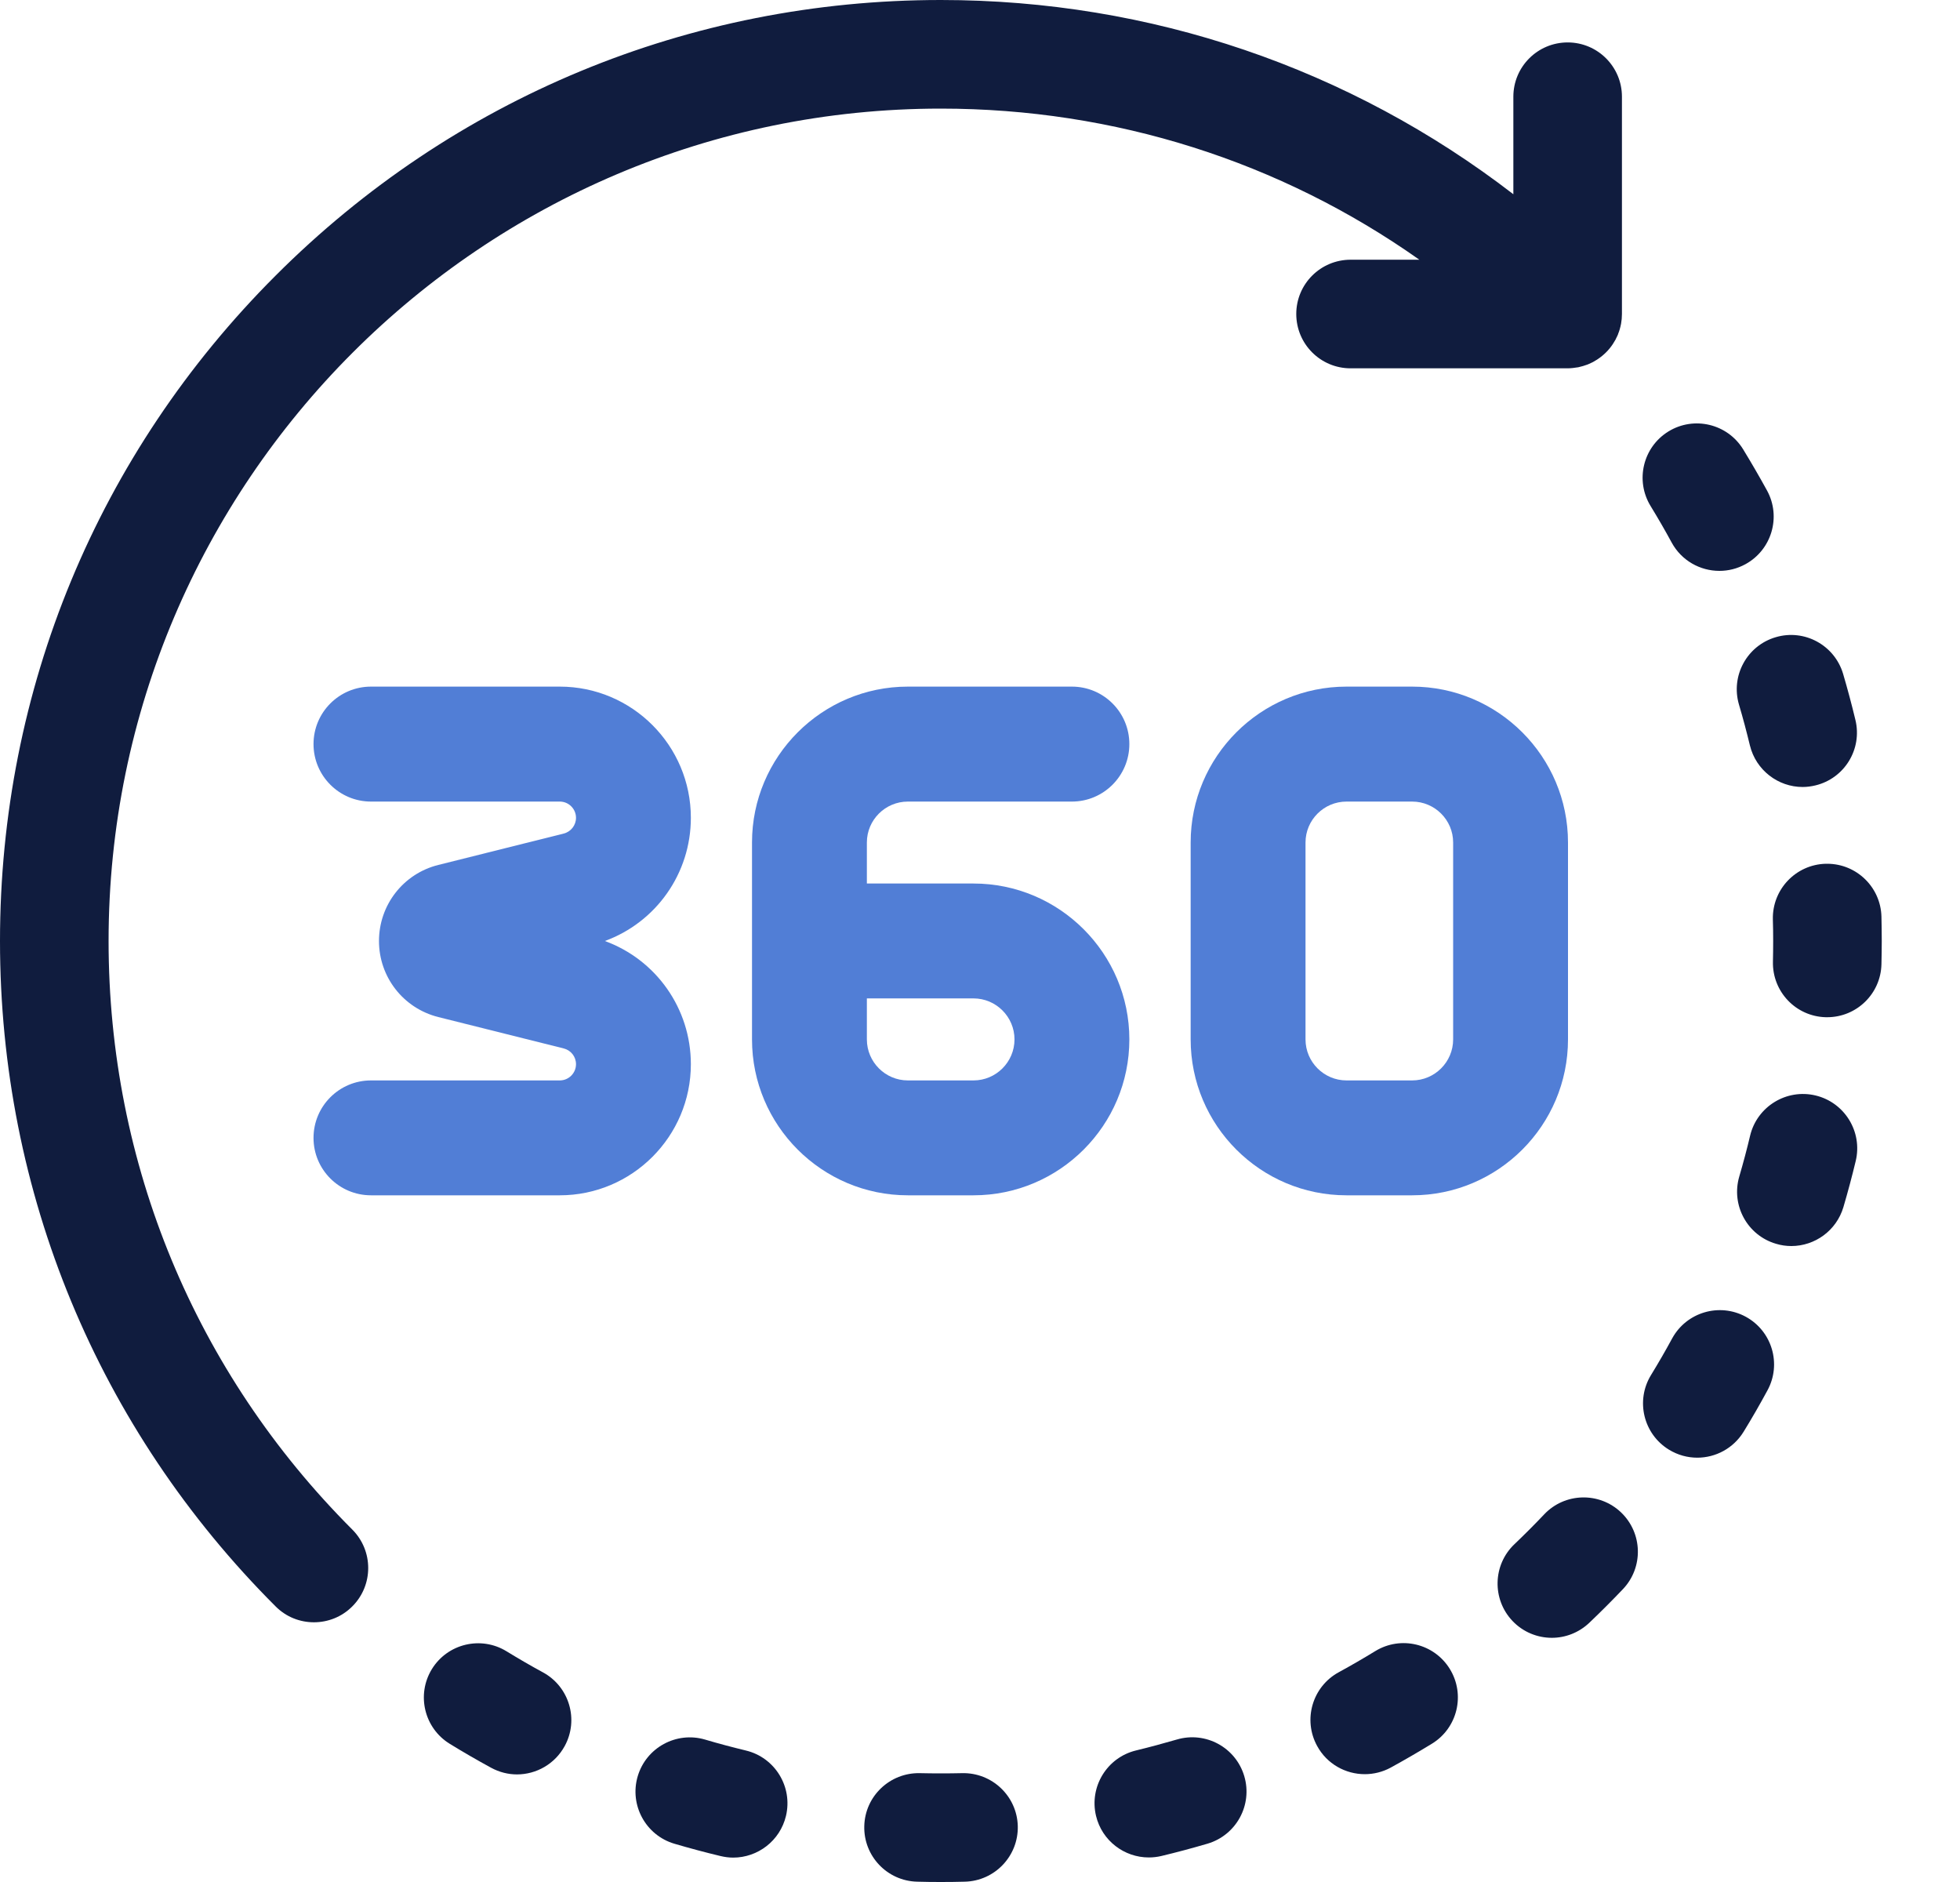
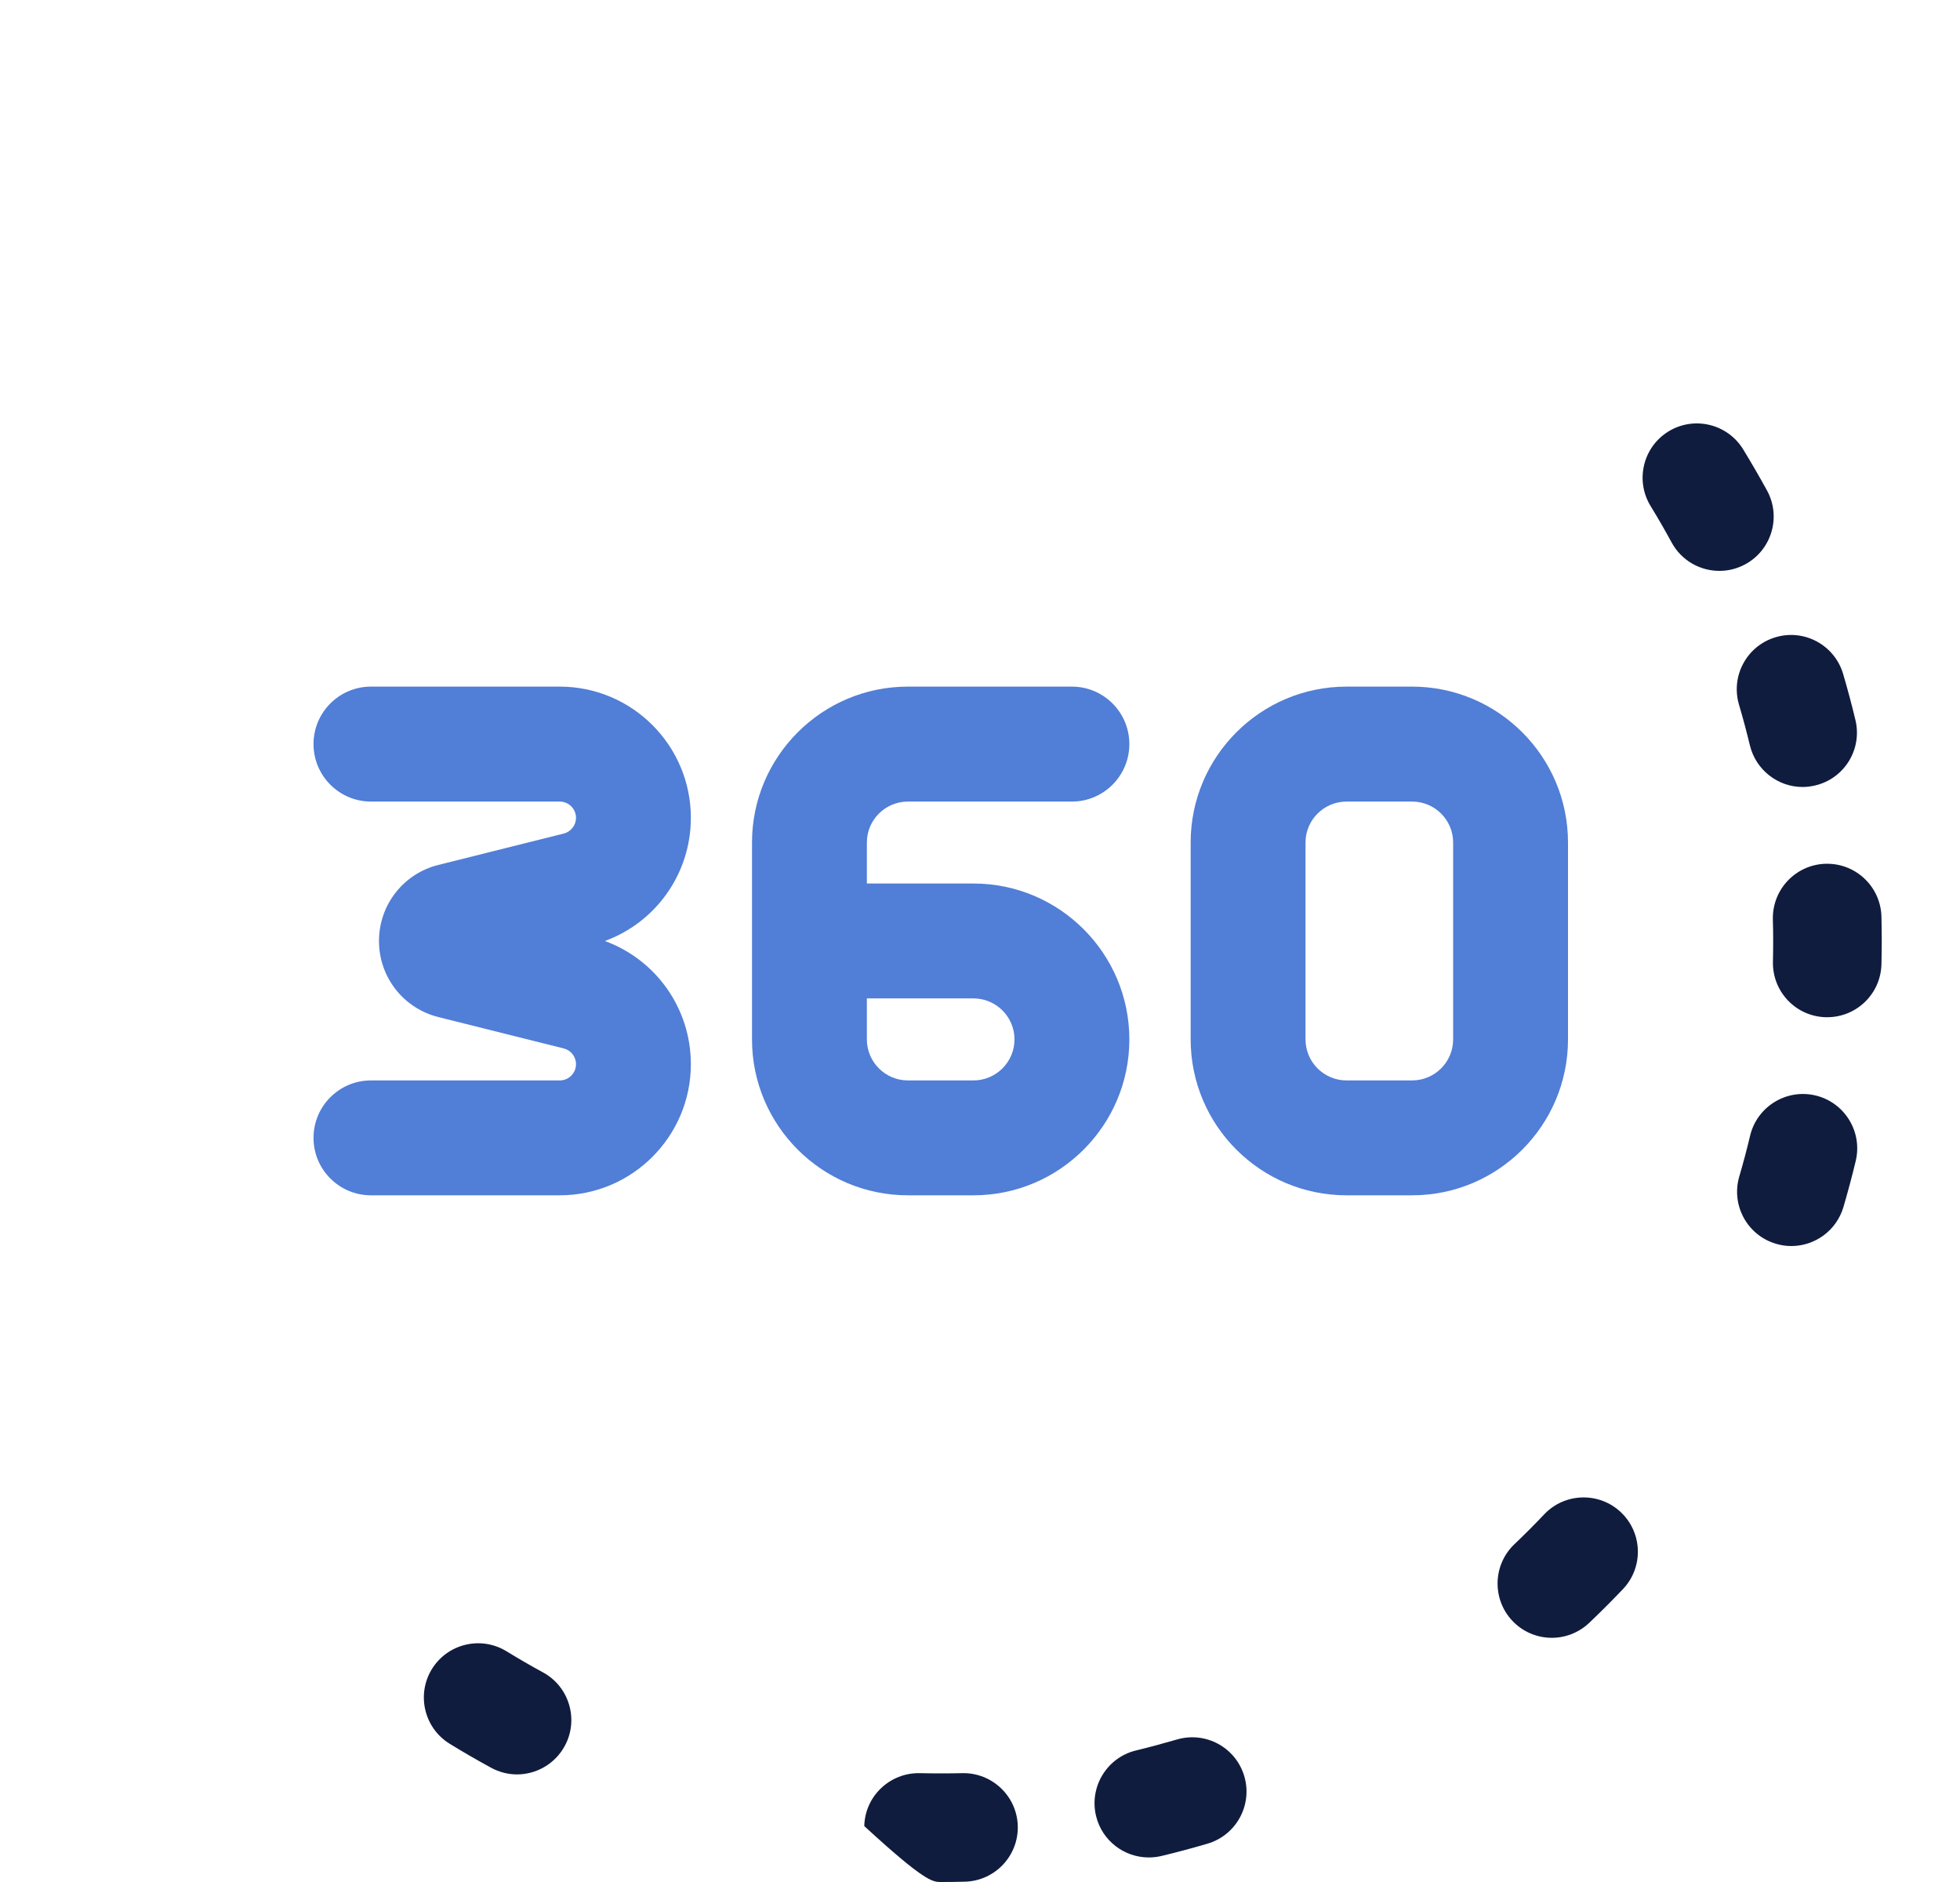
<svg xmlns="http://www.w3.org/2000/svg" width="25" height="24" viewBox="0 0 25 24" fill="none">
  <path d="M6.926 21.327C6.769 21.242 6.613 21.151 6.461 21.058C6.135 20.858 5.708 20.96 5.508 21.286C5.309 21.612 5.411 22.038 5.737 22.238C5.909 22.344 6.086 22.446 6.264 22.543C6.369 22.6 6.482 22.628 6.594 22.628C6.839 22.628 7.077 22.497 7.203 22.266C7.386 21.931 7.262 21.51 6.926 21.327Z" fill="#101C3E" />
-   <path d="M9.513 22.323C9.34 22.281 9.165 22.235 8.994 22.184C8.627 22.076 8.242 22.286 8.134 22.652C8.026 23.019 8.236 23.404 8.602 23.512C8.796 23.569 8.994 23.622 9.19 23.669C9.245 23.682 9.299 23.689 9.352 23.689C9.665 23.689 9.949 23.475 10.025 23.158C10.114 22.786 9.885 22.412 9.513 22.323Z" fill="#101C3E" />
  <path d="M23.666 9.181C23.619 8.985 23.566 8.787 23.509 8.593C23.4 8.227 23.015 8.017 22.649 8.126C22.282 8.234 22.073 8.619 22.181 8.986C22.232 9.157 22.278 9.332 22.32 9.505C22.397 9.822 22.68 10.036 22.993 10.036C23.046 10.036 23.101 10.029 23.155 10.016C23.527 9.927 23.756 9.553 23.666 9.181Z" fill="#101C3E" />
-   <path d="M12.272 22.612C12.094 22.616 11.911 22.616 11.733 22.612C11.351 22.604 11.033 22.905 11.024 23.287C11.014 23.669 11.316 23.987 11.699 23.996C11.798 23.999 11.899 24 11.999 24C12.102 24 12.205 23.999 12.307 23.996C12.689 23.986 12.991 23.669 12.982 23.287C12.972 22.904 12.653 22.603 12.272 22.612Z" fill="#101C3E" />
+   <path d="M12.272 22.612C12.094 22.616 11.911 22.616 11.733 22.612C11.351 22.604 11.033 22.905 11.024 23.287C11.798 23.999 11.899 24 11.999 24C12.102 24 12.205 23.999 12.307 23.996C12.689 23.986 12.991 23.669 12.982 23.287C12.972 22.904 12.653 22.603 12.272 22.612Z" fill="#101C3E" />
  <path d="M23.158 13.97C22.786 13.881 22.412 14.111 22.323 14.482C22.282 14.656 22.235 14.831 22.185 15.002C22.077 15.369 22.287 15.754 22.653 15.861C22.718 15.881 22.784 15.89 22.849 15.89C23.148 15.89 23.424 15.694 23.513 15.393C23.57 15.199 23.623 15.001 23.67 14.805C23.759 14.433 23.529 14.059 23.158 13.97Z" fill="#101C3E" />
-   <path d="M22.268 16.792C21.932 16.609 21.511 16.733 21.328 17.069C21.243 17.226 21.152 17.383 21.059 17.535C20.859 17.861 20.962 18.288 21.288 18.487C21.401 18.556 21.526 18.589 21.649 18.589C21.882 18.589 22.109 18.471 22.24 18.258C22.346 18.086 22.448 17.908 22.544 17.731C22.727 17.395 22.603 16.975 22.268 16.792Z" fill="#101C3E" />
  <path d="M23.998 11.689C23.988 11.313 23.68 11.015 23.306 11.015C23.3 11.015 23.294 11.015 23.288 11.015C22.906 11.025 22.604 11.342 22.613 11.725C22.616 11.816 22.617 11.908 22.617 12C22.617 12.088 22.616 12.176 22.614 12.263C22.605 12.646 22.907 12.963 23.289 12.972C23.295 12.972 23.301 12.972 23.306 12.972C23.681 12.972 23.989 12.673 23.998 12.297C24 12.199 24.002 12.099 24.002 12C24.002 11.897 24 11.792 23.998 11.689Z" fill="#101C3E" />
  <path d="M20.676 19.286C20.399 19.023 19.96 19.034 19.697 19.311C19.574 19.441 19.446 19.569 19.317 19.692C19.04 19.955 19.029 20.394 19.292 20.671C19.428 20.814 19.611 20.886 19.794 20.886C19.965 20.886 20.137 20.822 20.271 20.695C20.417 20.556 20.562 20.411 20.701 20.265C20.964 19.988 20.953 19.55 20.676 19.286Z" fill="#101C3E" />
-   <path d="M18.493 21.284C18.293 20.958 17.867 20.856 17.541 21.056C17.389 21.149 17.232 21.24 17.076 21.325C16.74 21.508 16.616 21.929 16.8 22.265C16.925 22.495 17.163 22.625 17.408 22.625C17.52 22.625 17.634 22.598 17.739 22.541C17.916 22.444 18.093 22.341 18.265 22.236C18.591 22.036 18.693 21.61 18.493 21.284Z" fill="#101C3E" />
  <path d="M22.539 6.256C22.442 6.079 22.339 5.902 22.234 5.73C22.034 5.404 21.607 5.302 21.281 5.502C20.956 5.702 20.854 6.128 21.054 6.454C21.147 6.606 21.238 6.763 21.323 6.92C21.449 7.15 21.686 7.28 21.931 7.28C22.044 7.28 22.157 7.253 22.263 7.195C22.598 7.012 22.722 6.591 22.539 6.256Z" fill="#101C3E" />
  <path d="M15.871 22.651C15.763 22.284 15.378 22.075 15.011 22.183C14.839 22.233 14.665 22.28 14.492 22.322C14.12 22.411 13.891 22.785 13.98 23.157C14.056 23.474 14.34 23.687 14.653 23.687C14.706 23.687 14.761 23.681 14.815 23.668C15.011 23.621 15.209 23.568 15.403 23.511C15.77 23.402 15.979 23.017 15.871 22.651Z" fill="#101C3E" />
-   <path d="M19.996 0.541C19.613 0.541 19.303 0.851 19.303 1.233V2.477C17.218 0.871 14.676 0 12 0C8.795 0 5.781 1.248 3.515 3.515C1.248 5.781 0 8.795 0 12C0 15.205 1.248 18.219 3.515 20.485C3.65 20.621 3.827 20.688 4.004 20.688C4.181 20.688 4.359 20.621 4.494 20.485C4.764 20.215 4.764 19.777 4.494 19.506C2.489 17.501 1.385 14.836 1.385 12C1.385 6.147 6.147 1.385 12 1.385C14.217 1.385 16.33 2.059 18.104 3.312H17.227C16.844 3.312 16.534 3.622 16.534 4.004C16.534 4.387 16.844 4.697 17.227 4.697H19.996C20.018 4.697 20.04 4.695 20.061 4.693C20.061 4.693 20.061 4.693 20.061 4.693C20.081 4.691 20.1 4.688 20.119 4.685C20.122 4.684 20.125 4.684 20.129 4.684C20.147 4.68 20.165 4.675 20.183 4.67C20.186 4.669 20.19 4.669 20.194 4.667C20.211 4.662 20.228 4.656 20.245 4.65C20.249 4.648 20.254 4.647 20.258 4.645C20.274 4.638 20.29 4.63 20.306 4.623C20.311 4.62 20.315 4.618 20.32 4.616C20.336 4.607 20.352 4.598 20.367 4.588C20.371 4.585 20.375 4.584 20.378 4.581C20.455 4.53 20.522 4.464 20.573 4.386C20.575 4.383 20.577 4.379 20.579 4.376C20.589 4.36 20.599 4.344 20.608 4.328C20.61 4.323 20.612 4.319 20.614 4.314C20.622 4.299 20.63 4.283 20.637 4.266C20.638 4.262 20.64 4.258 20.641 4.253C20.648 4.237 20.654 4.22 20.659 4.202C20.66 4.199 20.661 4.195 20.662 4.191C20.667 4.173 20.672 4.155 20.675 4.137C20.676 4.134 20.676 4.131 20.677 4.128C20.684 4.088 20.688 4.047 20.688 4.004V1.233C20.688 0.851 20.378 0.541 19.996 0.541Z" fill="#101C3E" />
  <path d="M7.715 12C8.369 11.761 8.812 11.138 8.812 10.429C8.812 9.506 8.062 8.756 7.14 8.756H4.732C4.327 8.756 3.999 9.084 3.999 9.489C3.999 9.893 4.327 10.222 4.732 10.222H7.14C7.254 10.222 7.347 10.315 7.347 10.429C7.347 10.524 7.282 10.607 7.19 10.63L5.591 11.03C5.145 11.141 4.834 11.54 4.834 12C4.834 12.46 5.145 12.858 5.591 12.97L7.19 13.37C7.282 13.393 7.347 13.475 7.347 13.571C7.347 13.685 7.254 13.778 7.14 13.778H4.732C4.327 13.778 3.999 14.106 3.999 14.511C3.999 14.915 4.327 15.243 4.732 15.243H7.14C8.062 15.243 8.812 14.493 8.812 13.571C8.812 12.861 8.369 12.239 7.715 12Z" fill="#517ED6" />
  <path d="M12.417 11.267H11.057V10.744C11.057 10.456 11.292 10.222 11.58 10.222H13.672C14.077 10.222 14.405 9.893 14.405 9.489C14.405 9.084 14.077 8.756 13.672 8.756H11.58C10.484 8.756 9.592 9.648 9.592 10.744V13.255C9.592 14.352 10.484 15.243 11.58 15.243H12.417C13.513 15.243 14.405 14.352 14.405 13.255C14.405 12.159 13.513 11.267 12.417 11.267ZM12.417 13.778H11.58C11.292 13.778 11.057 13.543 11.057 13.255V12.732H12.417C12.705 12.732 12.94 12.967 12.94 13.255C12.94 13.543 12.705 13.778 12.417 13.778Z" fill="#517ED6" />
  <path d="M18.012 8.756H17.175C16.078 8.756 15.187 9.648 15.187 10.744V13.255C15.187 14.352 16.078 15.243 17.175 15.243H18.012C19.108 15.243 20 14.352 20 13.255V10.744C20 9.648 19.108 8.756 18.012 8.756ZM18.535 13.255C18.535 13.543 18.3 13.778 18.012 13.778H17.175C16.887 13.778 16.652 13.543 16.652 13.255V10.744C16.652 10.456 16.887 10.222 17.175 10.222H18.012C18.3 10.222 18.535 10.456 18.535 10.744V13.255Z" fill="#517ED6" />
</svg>